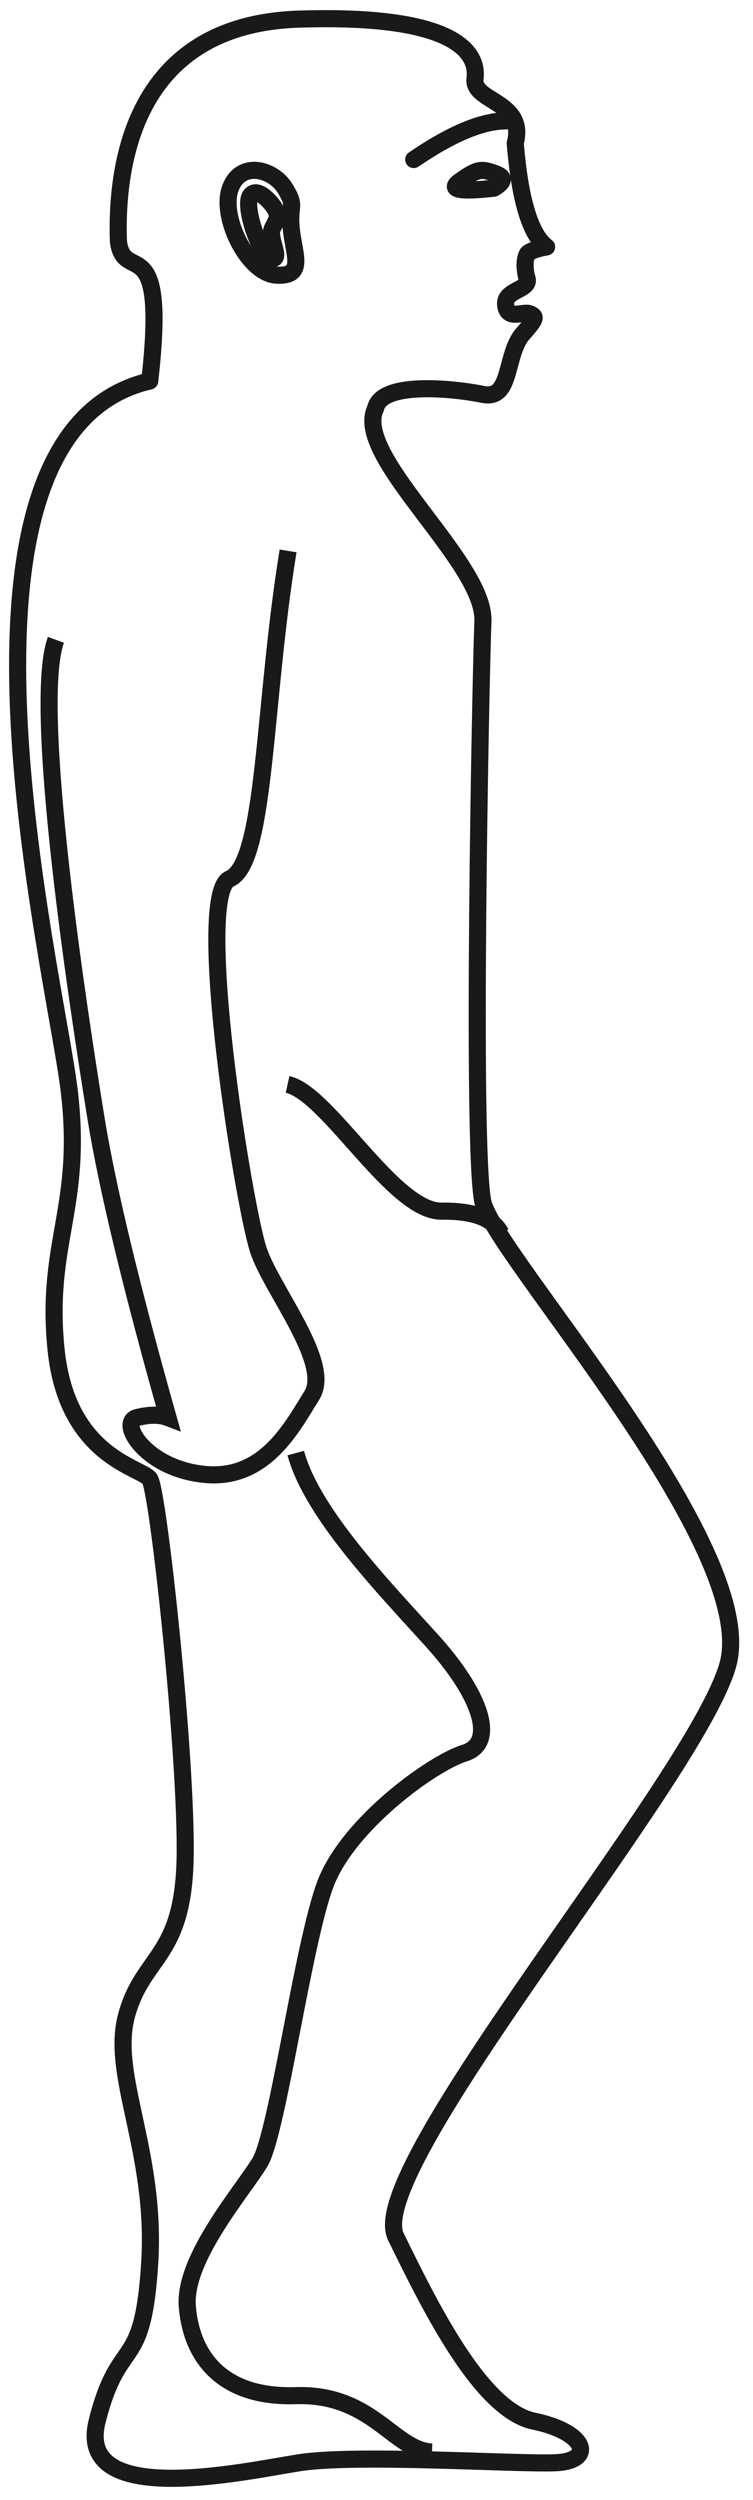
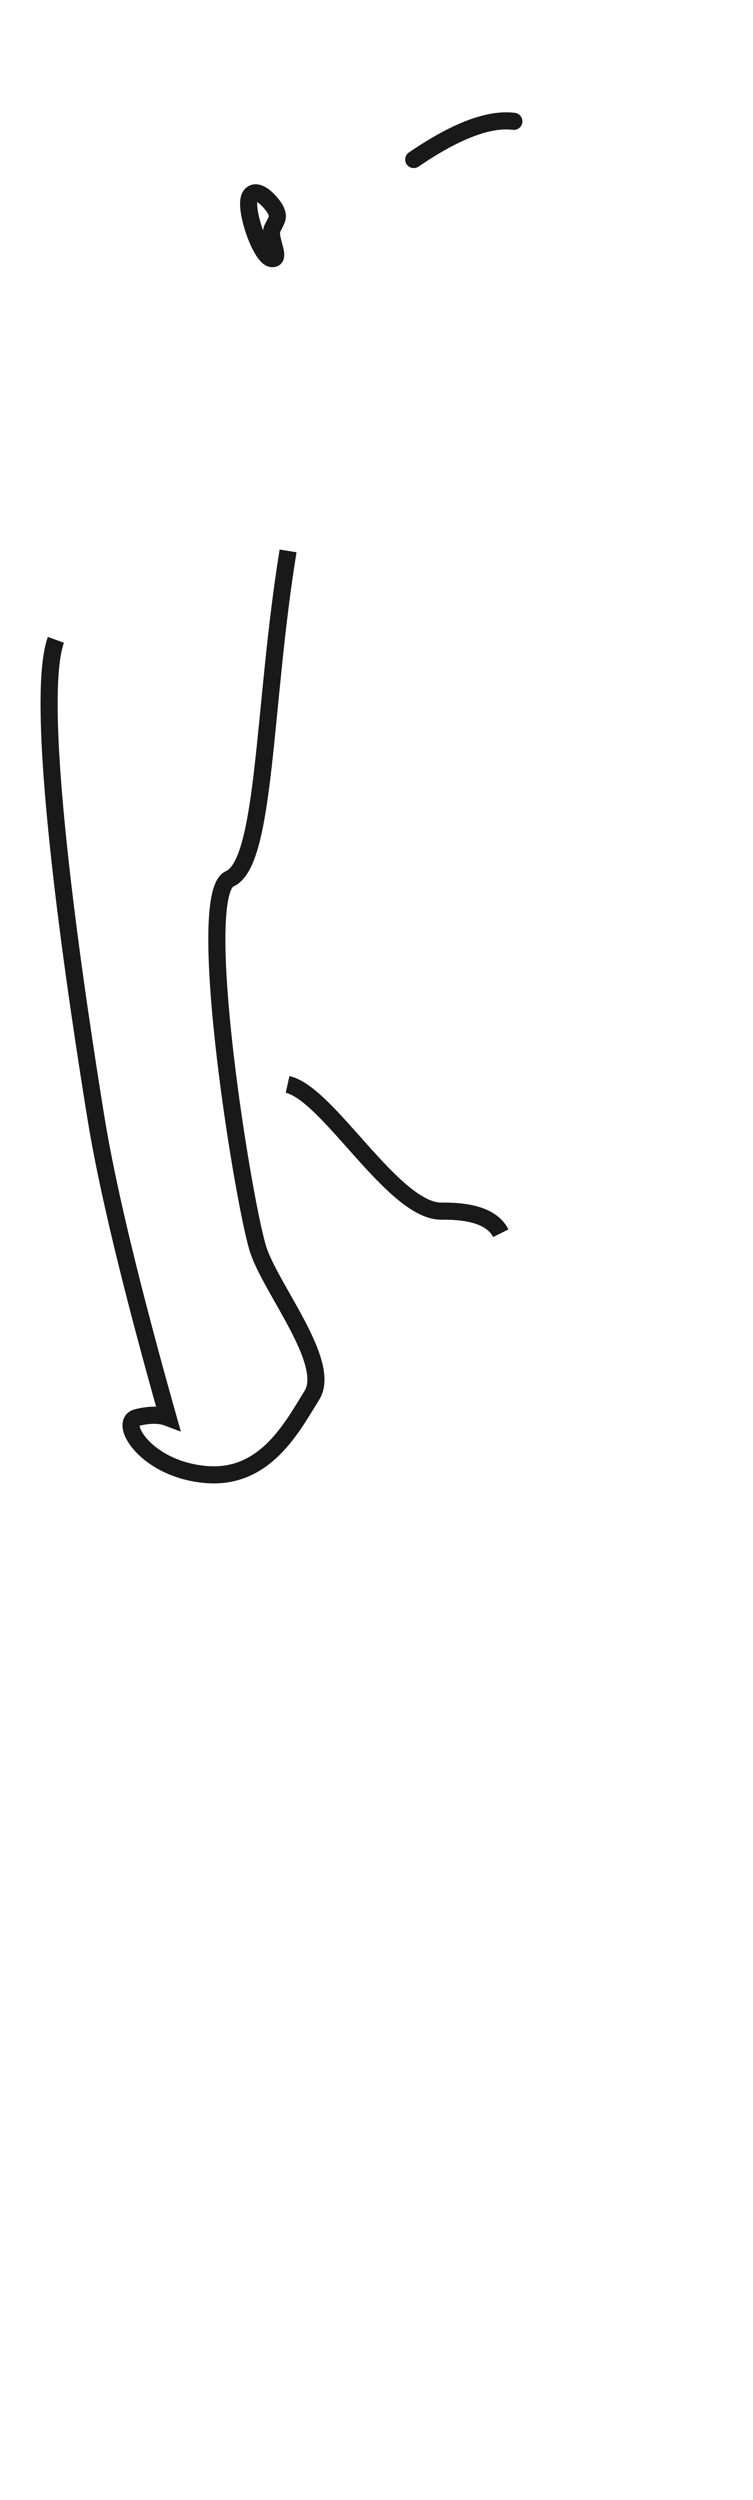
<svg xmlns="http://www.w3.org/2000/svg" width="44px" height="146px" viewBox="0 0 44 146" version="1.1">
  <title>进化2</title>
  <desc>Created with Sketch.</desc>
  <g id="Page-1" stroke="none" stroke-width="1" fill="none" fill-rule="evenodd">
    <g id="关于我们-3月5修改" transform="translate(-575, -653)" stroke="#191919">
      <g id="进化2" transform="translate(576, 654)">
-         <path d="M20.95,22.837 C19.574,25.621 27.356,31.82 27.218,35.279 C27.081,38.738 26.545,66.13 27.218,69.192 C27.891,72.255 43.525,89.431 41.515,96.276 C39.505,103.12 20.185,125.653 22.133,129.62 C24.082,133.587 27.078,139.745 30.199,140.389 C33.32,141.034 33.804,142.735 31.415,142.819 C29.026,142.903 19.785,142.293 16.467,142.819 C13.15,143.344 3.386,145.515 4.677,140.389 C5.969,135.264 7.341,137.703 7.748,131.153 C8.155,124.602 5.435,120.186 6.399,116.682 C7.362,113.178 9.7,113.343 9.817,107.524 C9.935,101.705 8.249,86.047 7.748,85.363 C7.247,84.68 2.922,84.078 2.278,77.822 C1.634,71.566 3.886,69.494 3.032,62.594 C2.178,55.694 -5.541,24.355 7.748,21.249 C8.796,12.172 6.256,15.673 5.92,13.109 C5.751,8.272 7.021,0.418 16.467,0.117 C25.914,-0.184 26.933,2.215 26.757,3.591 C26.58,4.967 29.76,4.881 29.107,7.359 C29.377,10.674 29.987,12.694 30.94,13.419 C30.38,13.519 30.009,13.648 29.828,13.806 C29.658,14.097 29.635,14.568 29.763,15.158 C30.13,15.943 28.538,15.864 28.54,16.734 C28.59,17.758 29.563,17.156 29.958,17.323 C30.353,17.49 30.322,17.612 29.597,18.44 C28.47,19.644 28.957,22.388 27.218,22.032 C25.48,21.677 21.295,21.253 20.95,22.837 Z" id="Path-48" stroke-linejoin="round" />
-         <path d="M15.652,9.991 C14.957,8.87 13.077,8.352 12.461,9.991 C11.844,11.63 13.464,14.973 15.154,15.068 C16.845,15.164 16.184,13.898 16.025,12.413 C15.865,10.928 16.347,11.113 15.652,9.991 Z" id="Path-49" />
        <path d="M15.142,11.34 C15.021,11.006 14.056,9.819 13.629,10.432 C13.202,11.044 14.223,14.017 14.869,14.1 C15.514,14.183 14.632,12.871 14.928,12.313 C15.224,11.755 15.264,11.675 15.142,11.34 Z" id="Path-50" />
        <path d="M15.834,31.171 C14.371,40.11 14.551,49.383 12.421,50.32 C10.292,51.258 13.289,69.739 14.128,72.091 C14.966,74.444 18.38,78.626 17.224,80.482 C16.067,82.338 14.487,85.419 11.005,85.105 C7.523,84.792 5.902,82.064 6.994,81.785 C7.722,81.599 8.33,81.599 8.819,81.785 C6.665,74.152 5.261,68.319 4.608,64.288 C3.627,58.242 0.843,40.252 2.267,36.364" id="Path-51" />
        <path d="" id="Path-52" />
-         <path d="M16.281,83.854 C17.235,87.367 21.387,91.655 24.242,94.81 C27.098,97.966 28.056,100.78 26.147,101.373 C24.238,101.967 19.325,105.539 18.012,109.028 C16.699,112.516 15.213,123.583 14.188,125.272 C13.162,126.962 9.734,130.887 9.944,133.67 C10.155,136.452 11.821,139.039 16.281,138.898 C20.742,138.757 22.01,142.101 24.242,142.19" id="Path-53" />
        <path d="M15.804,62.327 C18.183,62.854 21.997,69.76 24.799,69.727 C26.667,69.705 27.821,70.136 28.261,71.018" id="Path-54" />
        <path d="" id="Path-55" />
        <path d="M23.176,8.316 C25.619,6.646 27.569,5.902 29.026,6.086" id="Path-56" stroke-linecap="round" />
-         <path d="M25.877,9.58 C26.926,8.832 27.145,8.843 27.966,9.147 C28.514,9.351 28.477,9.632 27.856,9.991 C25.838,10.215 25.178,10.078 25.877,9.58 Z" id="Path-59" stroke-linecap="round" stroke-linejoin="round" />
      </g>
    </g>
  </g>
</svg>